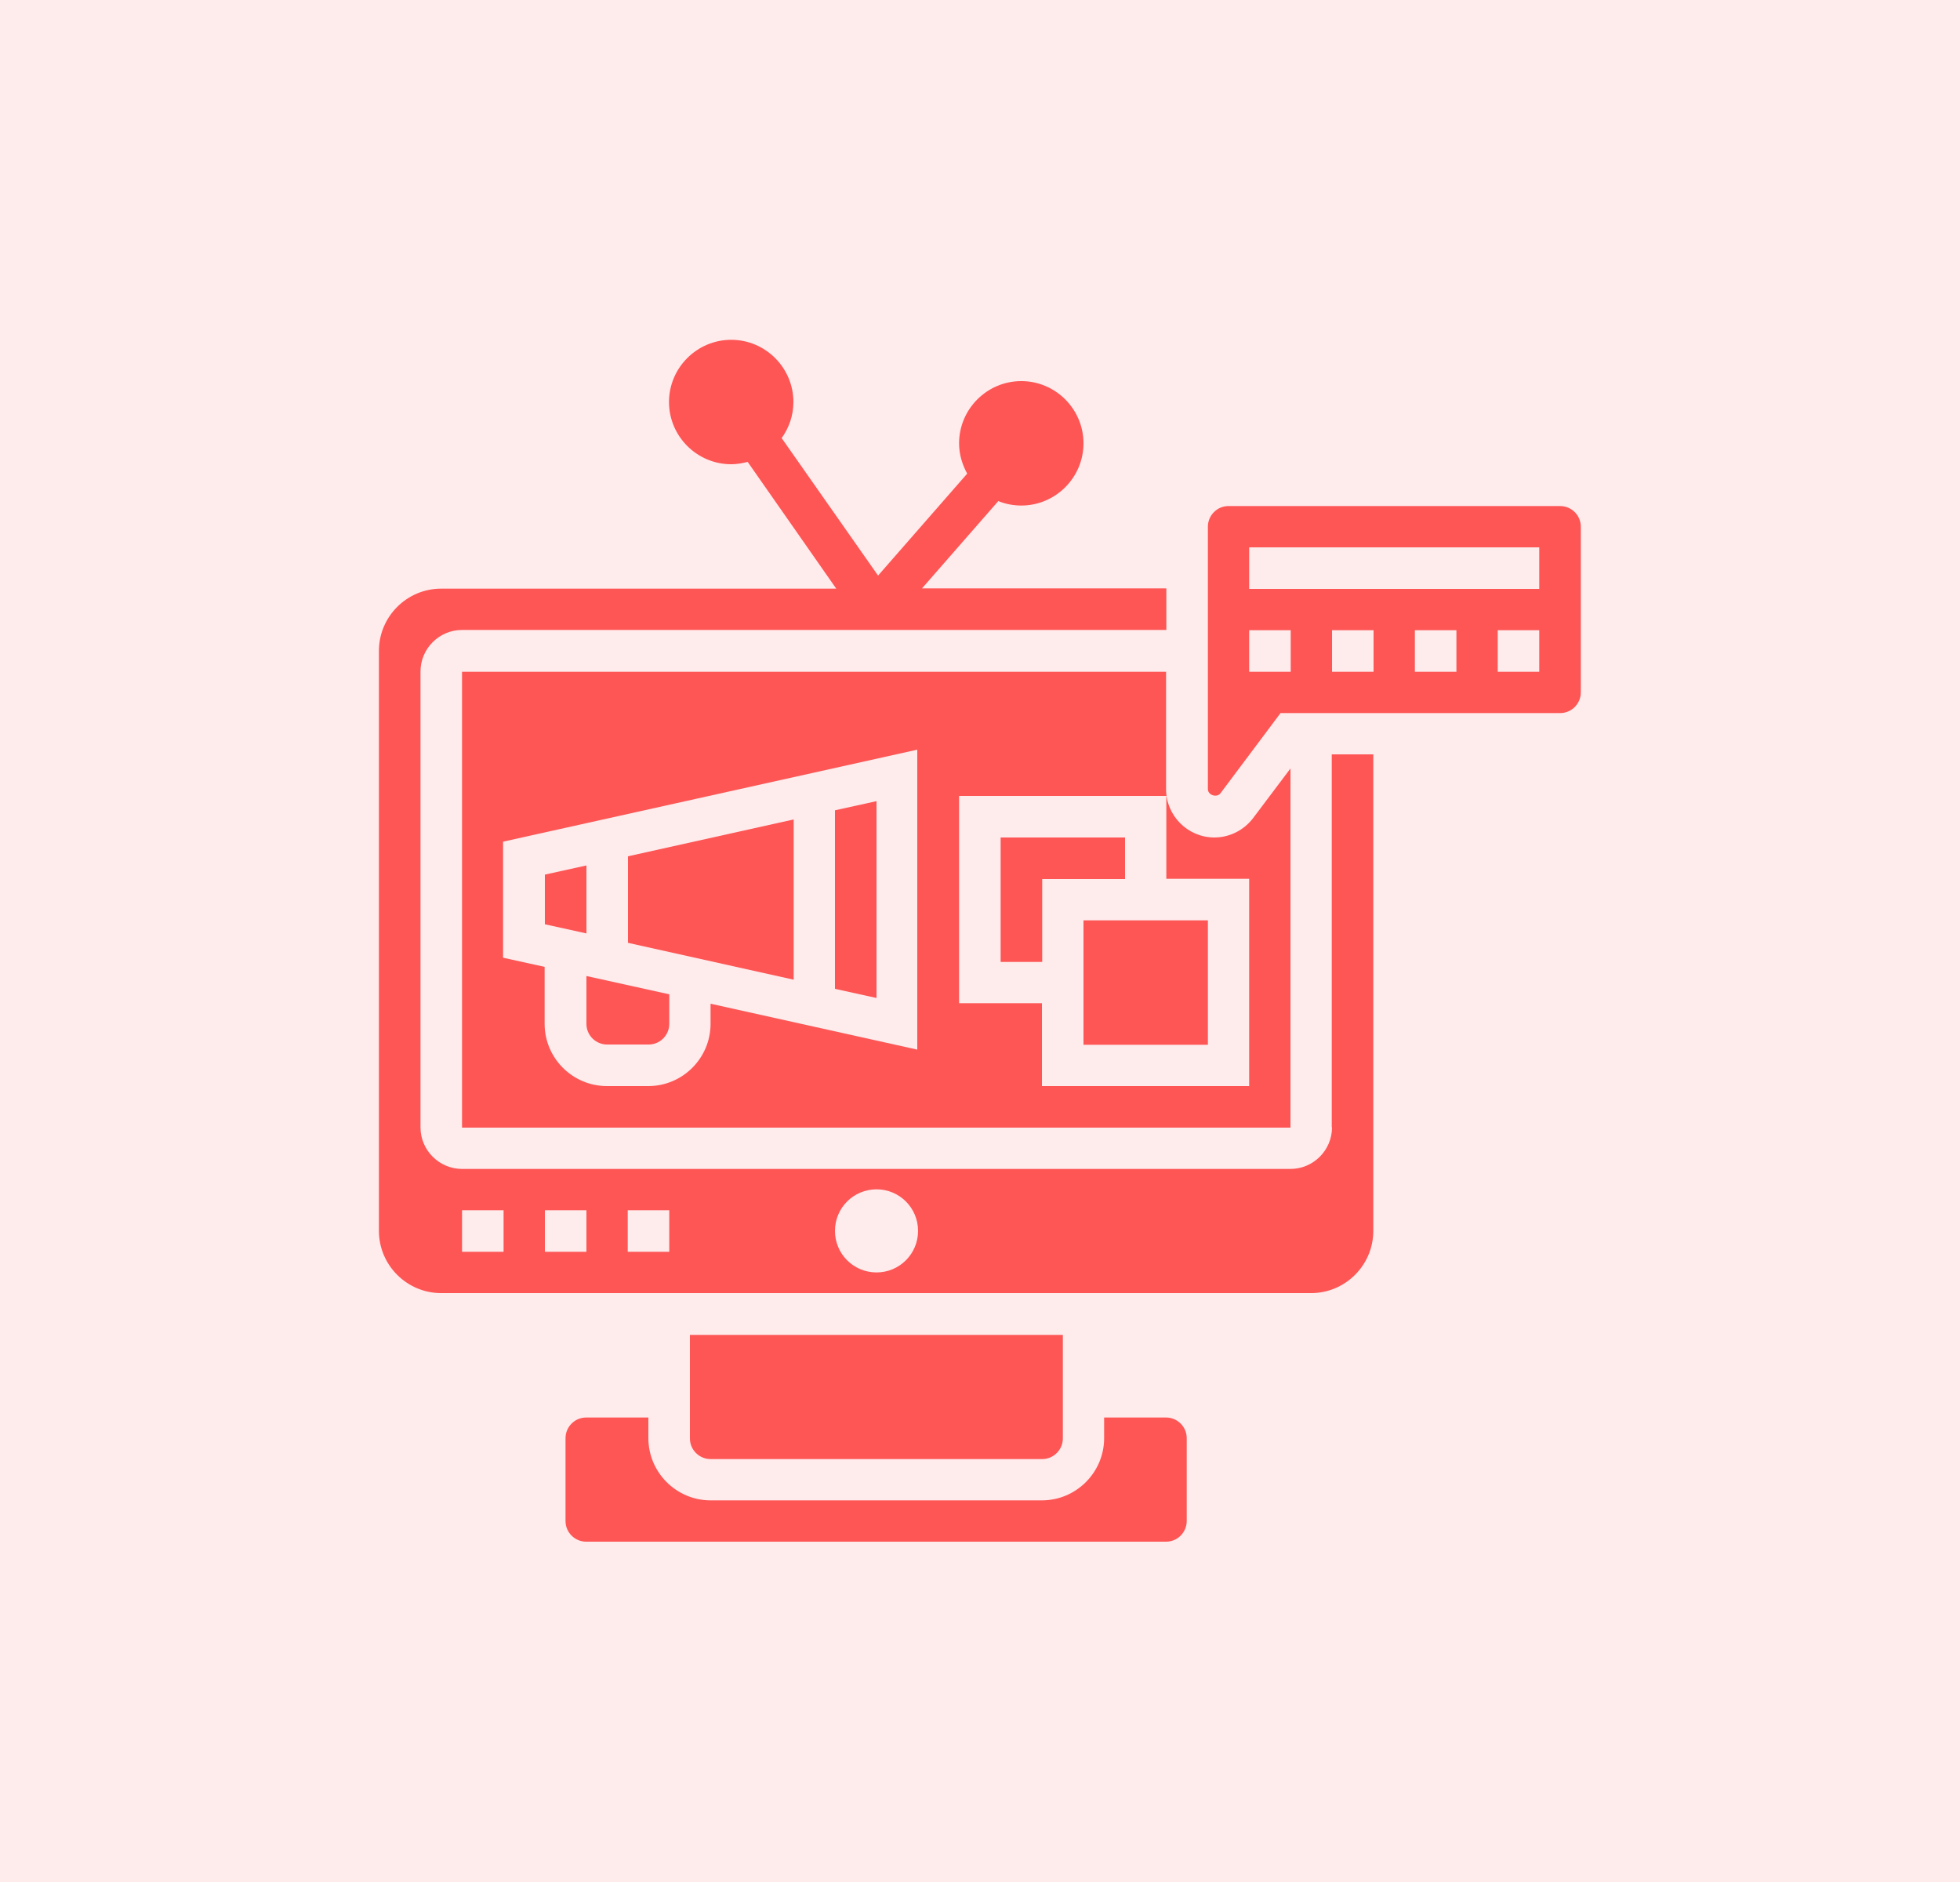
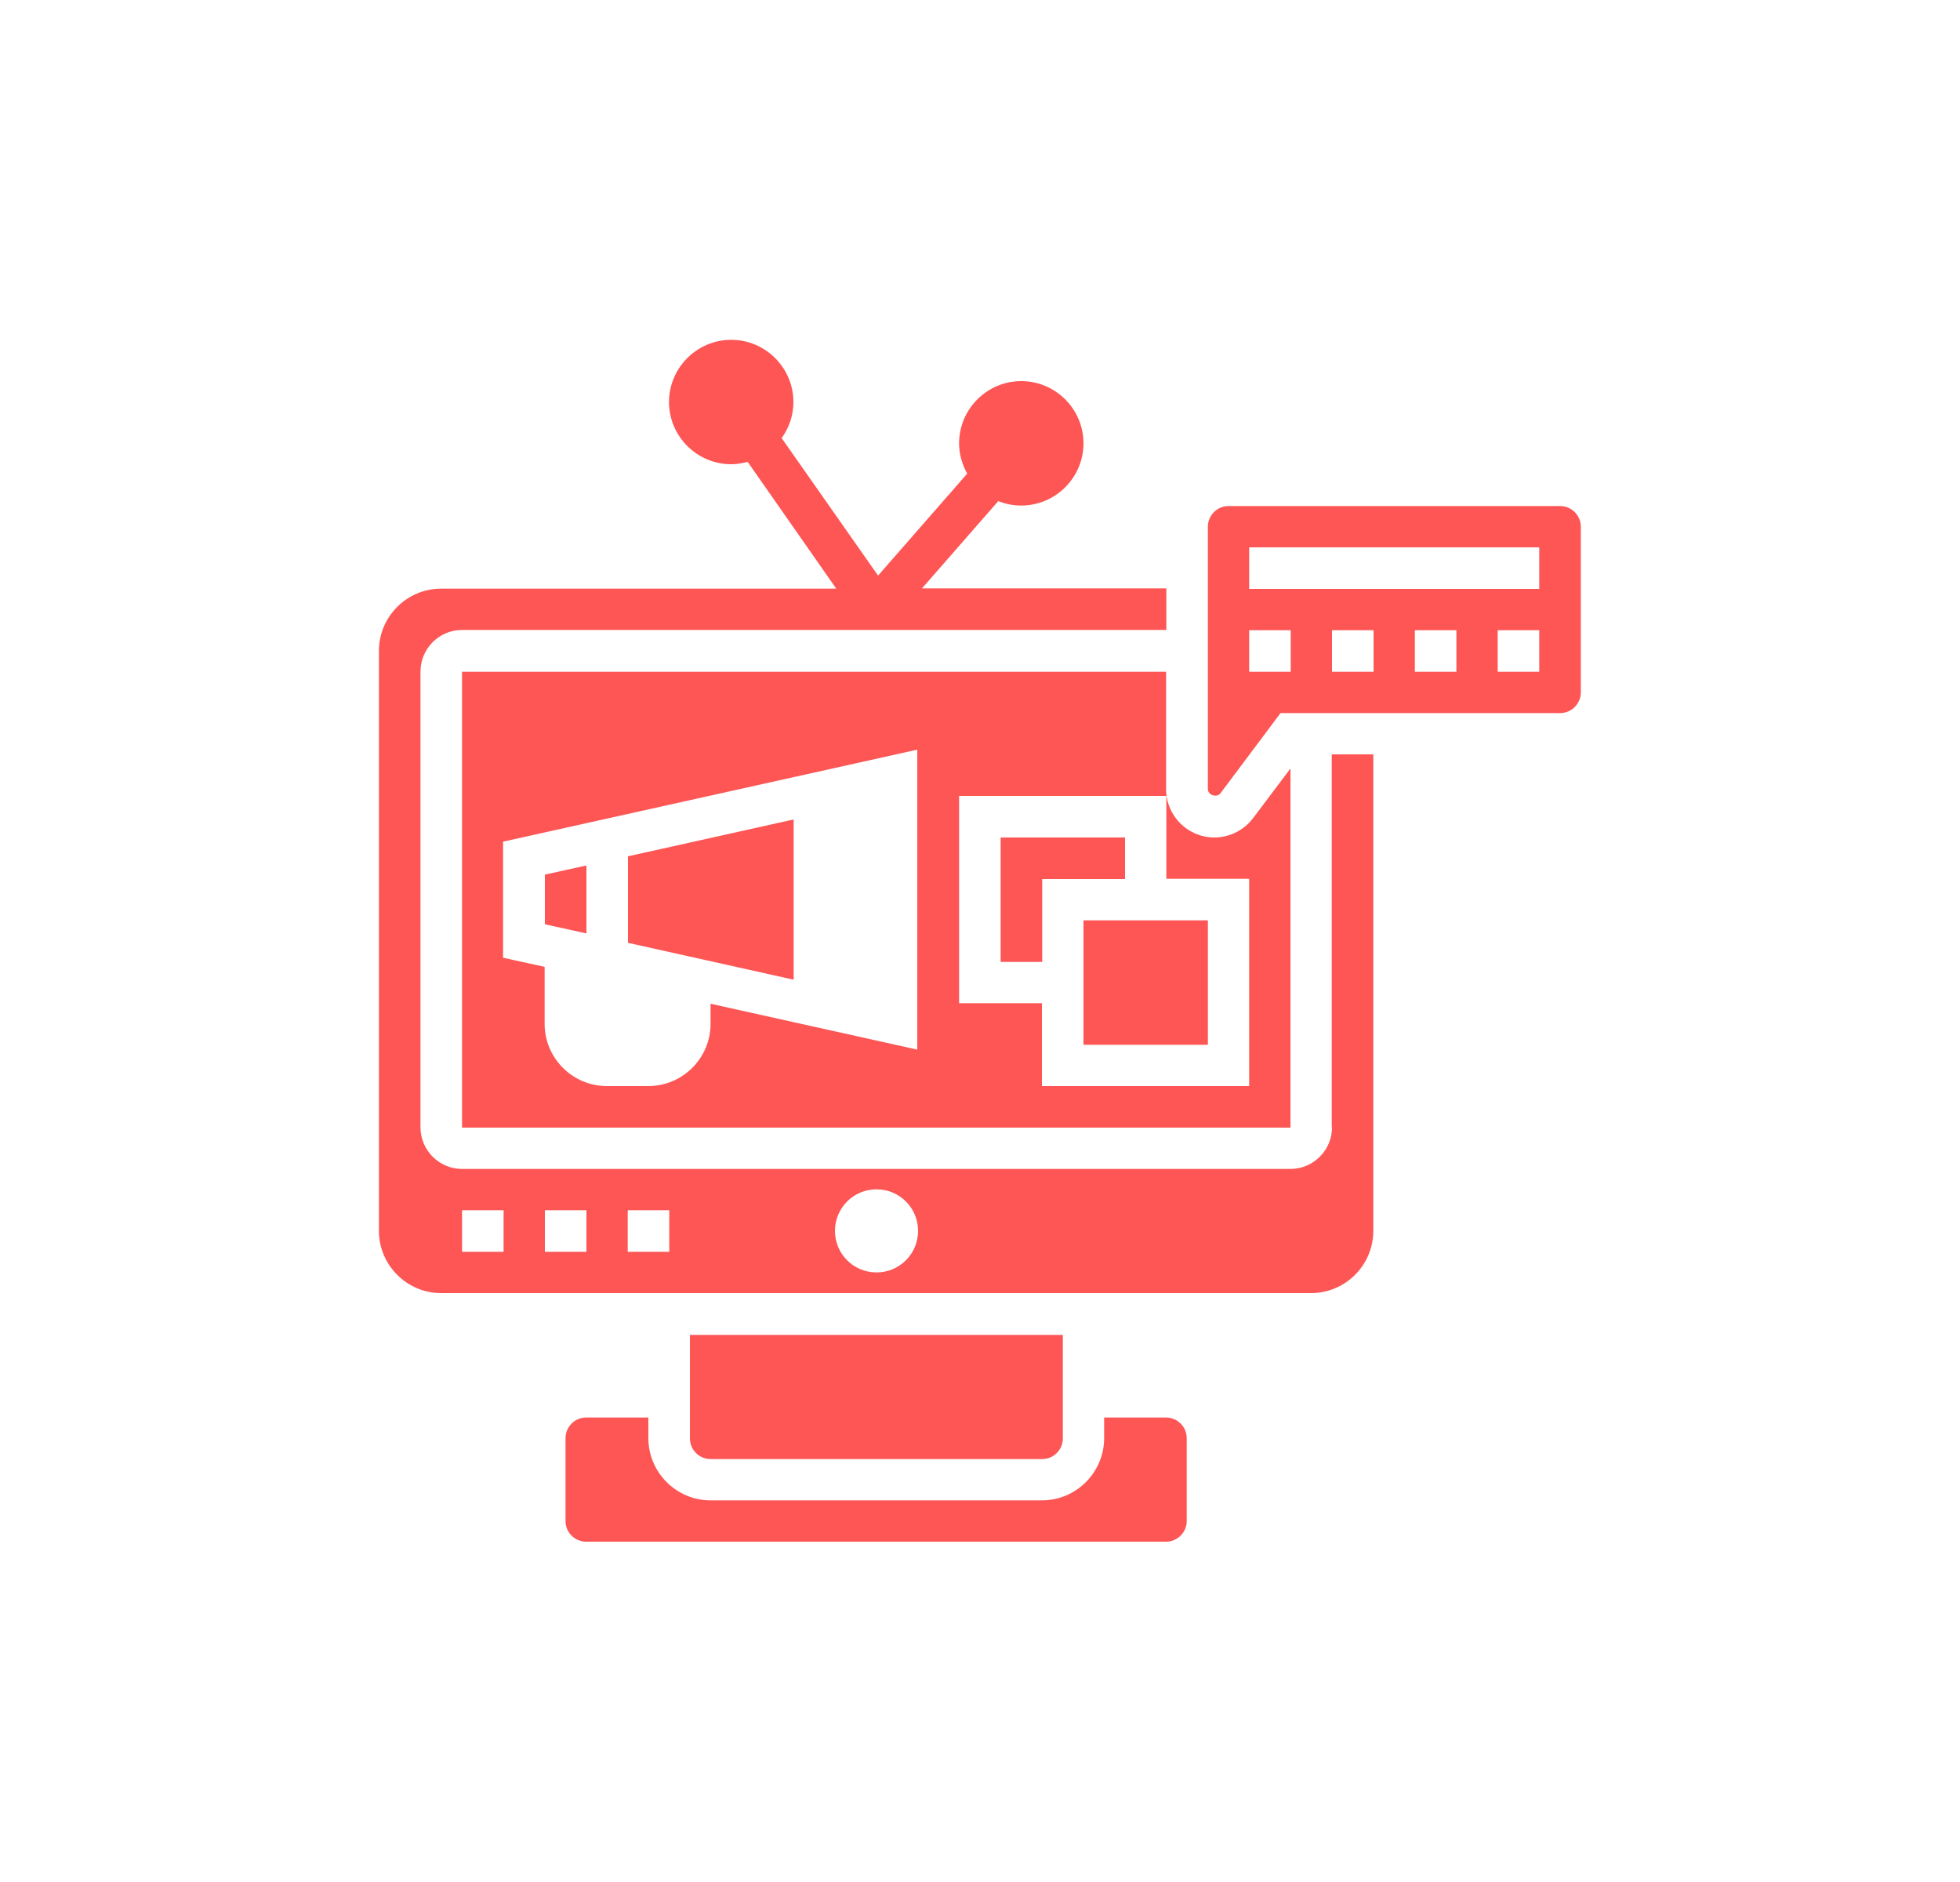
<svg xmlns="http://www.w3.org/2000/svg" id="Layer_1" viewBox="0 0 75 72">
  <defs>
    <style>.cls-1{fill:#feebeb;}.cls-2{fill:#fe5555;}</style>
  </defs>
-   <rect id="Rectangle_371" class="cls-1" x="-1.03" y="-1.21" width="77.06" height="74.41" />
  <g>
    <path class="cls-2" d="m41.46,35.21h4.76v4.76h-4.76v-4.76Z" />
    <path class="cls-2" d="m39.88,55.82c.44,0,.79-.36.79-.79v-3.96h-14.27v3.96c0,.44.36.79.79.79h12.68Z" />
    <path class="cls-2" d="m17.68,25.7v17.44h31.7v-13.74l-1.43,1.9c-.35.46-.9.74-1.48.74-1.02,0-1.85-.83-1.85-1.85v-4.49h-26.95Zm17.44,14.46l-7.93-1.76v.77c0,1.31-1.07,2.38-2.38,2.38h-1.59c-1.31,0-2.38-1.07-2.38-2.38v-2.18l-1.59-.35v-4.44l15.85-3.52v11.49Zm12.68-6.54v7.93h-7.93v-3.17h-3.17v-7.93h7.93v3.17h3.17Z" />
    <path class="cls-2" d="m44.63,54.23h-2.38v.79c0,1.31-1.07,2.38-2.38,2.38h-12.68c-1.31,0-2.38-1.07-2.38-2.38v-.79h-2.38c-.44,0-.79.36-.79.79v3.17c0,.44.36.79.79.79h22.19c.44,0,.79-.36.79-.79v-3.17c0-.44-.36-.79-.79-.79Z" />
    <path class="cls-2" d="m43.05,32.04h-4.76v4.76h1.59v-3.17h3.17v-1.59Z" />
-     <path class="cls-2" d="m22.44,39.17c0,.44.36.79.79.79h1.59c.44,0,.79-.36.79-.79v-1.13l-3.17-.7v1.83Z" />
-     <path class="cls-2" d="m33.54,30.65l-1.59.35v6.83l1.59.35v-7.54Z" />
    <path class="cls-2" d="m30.37,31.35l-6.34,1.41v3.31l6.34,1.41v-6.13Z" />
    <path class="cls-2" d="m22.44,33.11l-1.59.35v1.9l1.59.35v-2.6Z" />
    <path class="cls-2" d="m50.97,43.13c0,.87-.71,1.59-1.59,1.59h-31.7c-.87,0-1.59-.71-1.59-1.59v-17.44c0-.87.71-1.59,1.59-1.59h26.95v-1.59h-9.35l2.92-3.34c.27.11.57.17.88.17,1.31,0,2.38-1.07,2.38-2.38s-1.07-2.38-2.38-2.38-2.38,1.07-2.38,2.38c0,.42.12.81.31,1.16l-3.41,3.9-3.69-5.26c.28-.39.45-.86.45-1.38,0-1.31-1.07-2.38-2.38-2.38s-2.38,1.07-2.38,2.38,1.07,2.38,2.38,2.38c.22,0,.43-.04.63-.09l3.39,4.85h-15.12c-1.31,0-2.38,1.07-2.38,2.38v22.19c0,1.31,1.07,2.38,2.38,2.38h33.29c1.31,0,2.38-1.07,2.38-2.38v-18.23h-1.59v14.27Zm-31.7,4.76h-1.59v-1.59h1.59v1.59Zm3.17,0h-1.59v-1.59h1.59v1.59Zm3.17,0h-1.59v-1.59h1.59v1.59Zm7.93.79c-.88,0-1.59-.71-1.59-1.59s.71-1.59,1.59-1.59,1.59.71,1.59,1.59-.71,1.59-1.59,1.59Z" />
-     <path class="cls-2" d="m59.69,19.36h-12.68c-.44,0-.79.36-.79.79v10.04c0,.23.34.34.48.16l2.3-3.07h10.7c.44,0,.79-.36.79-.79v-6.34c0-.44-.36-.79-.79-.79h0Zm-10.3,6.34h-1.59v-1.59h1.59v1.59Zm3.17,0h-1.59v-1.59h1.59v1.59Zm3.17,0h-1.59v-1.59h1.59v1.59Zm3.17,0h-1.59v-1.59h1.59v1.59Zm0-3.17h-11.1v-1.59h11.1v1.59Z" />
+     <path class="cls-2" d="m59.69,19.36h-12.68c-.44,0-.79.36-.79.79v10.04c0,.23.34.34.48.16l2.3-3.07h10.7c.44,0,.79-.36.79-.79v-6.34c0-.44-.36-.79-.79-.79h0Zm-10.3,6.34h-1.59v-1.59h1.59v1.59Zm3.17,0h-1.59v-1.59h1.59v1.59Zm3.17,0h-1.59v-1.59h1.59v1.59Zm3.17,0h-1.59v-1.59h1.59Zm0-3.17h-11.1v-1.59h11.1v1.59Z" />
  </g>
</svg>